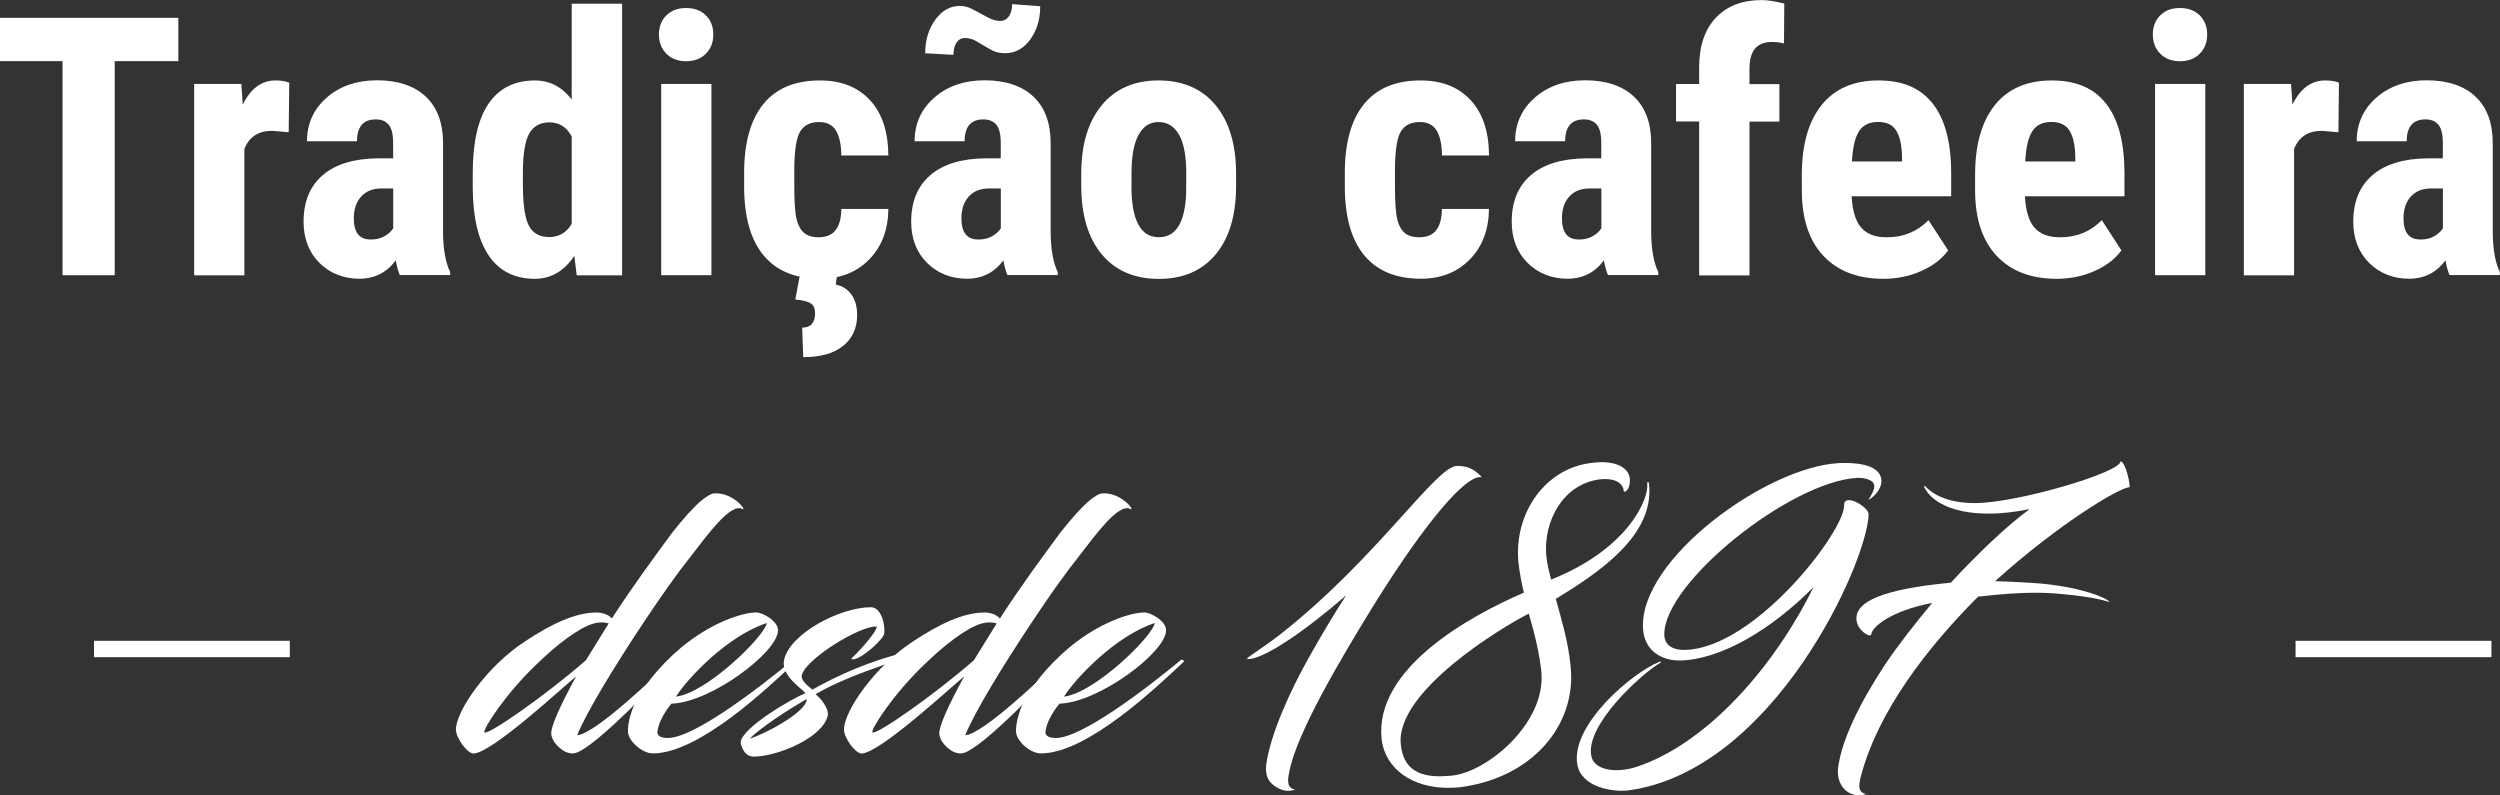
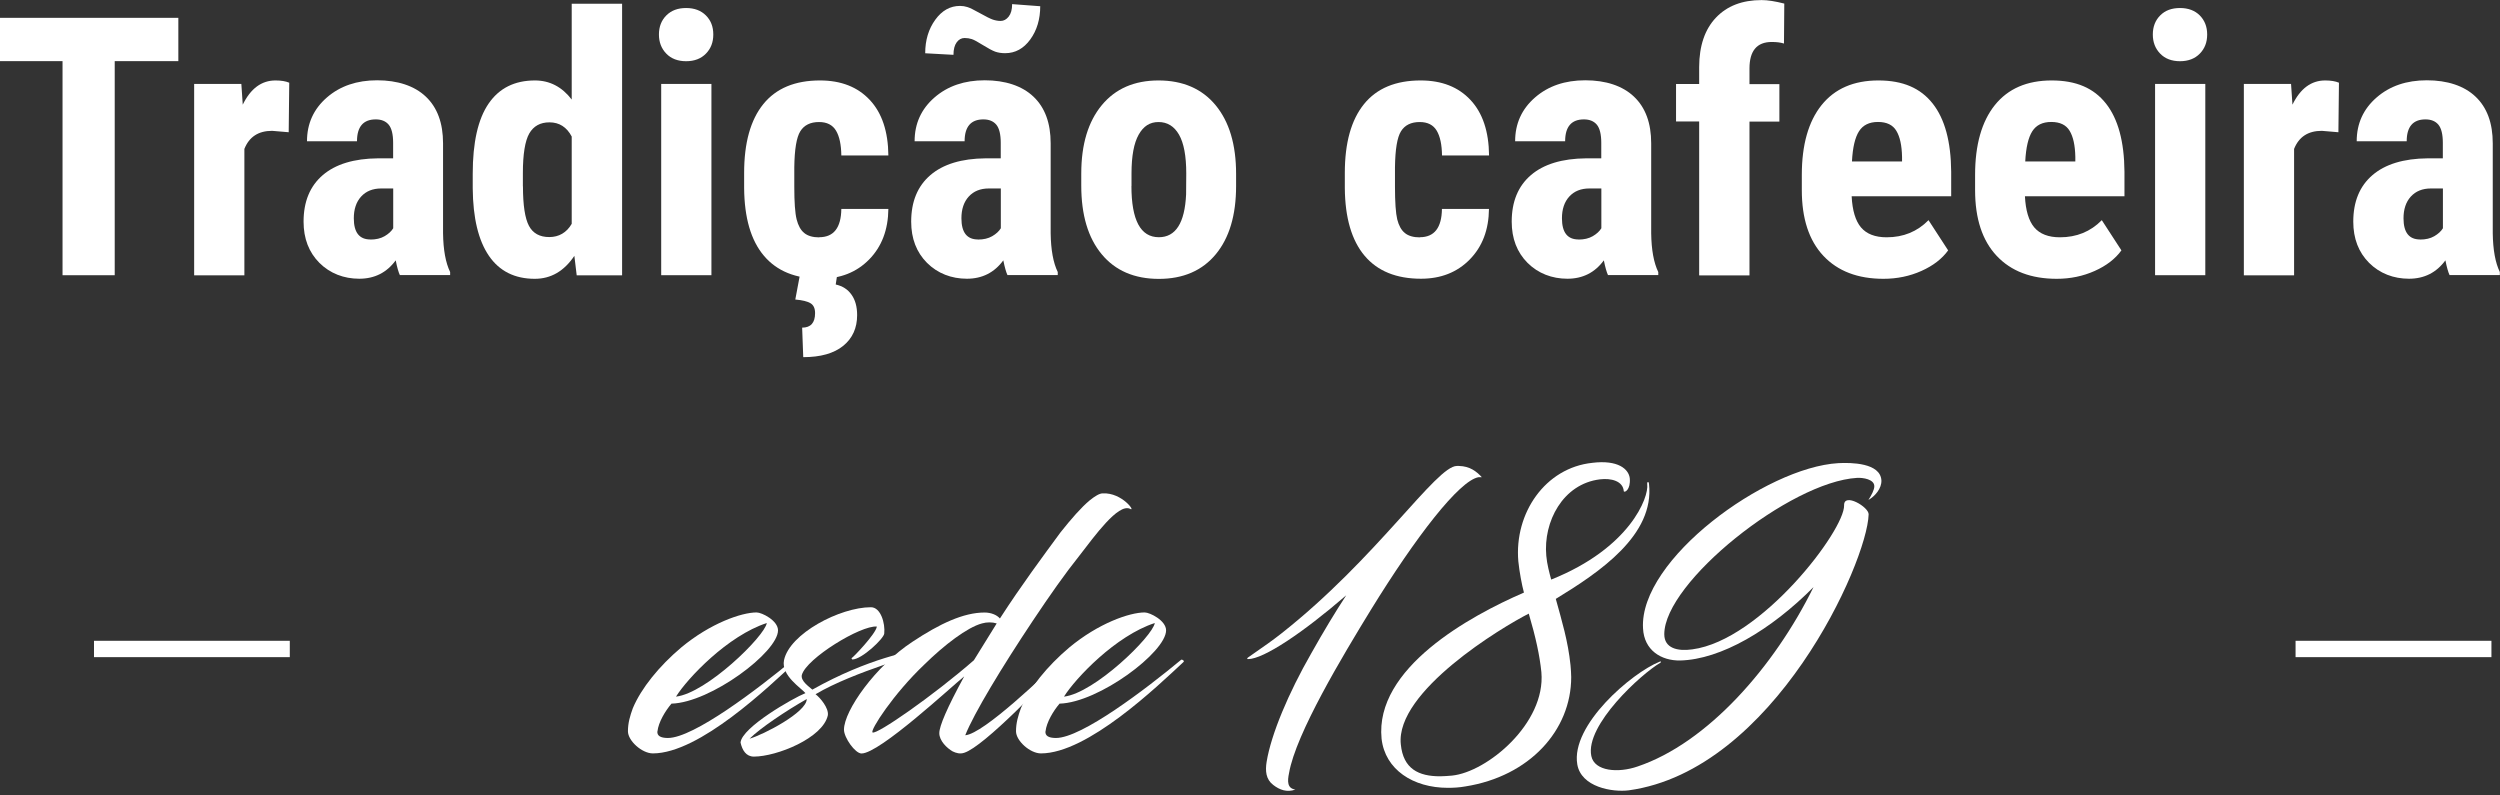
<svg xmlns="http://www.w3.org/2000/svg" id="Layer_2" data-name="Layer 2" viewBox="0 0 321.01 102.13">
  <rect x="0" y="0" width="321.01" height="102.13" fill="#333333" stroke="none" />
  <defs>
    <style>      .cls-1 {        fill: none;        stroke: #fff;        stroke-miterlimit: 10;        stroke-width: 2.1px;      }      .cls-2 {        fill: #fff;        stroke-width: 0px;      }    </style>
  </defs>
  <g id="Layer_1-2" data-name="Layer 1">
    <g>
      <g>
        <path class="cls-2" d="M22.9,7.85h-8.17v27.49h-6.7V7.85H0V2.29h22.9v5.56Z" />
        <path class="cls-2" d="M37.07,16.98l-2.13-.18c-1.76,0-2.94.77-3.56,2.32v16.23h-6.45V10.78h6.06l.18,2.66c1.01-2.07,2.41-3.11,4.2-3.11.73,0,1.32.1,1.77.29l-.07,6.36Z" />
        <path class="cls-2" d="M51.35,35.34c-.18-.38-.36-1.01-.54-1.91-1.15,1.57-2.71,2.36-4.68,2.36s-3.76-.68-5.12-2.04c-1.35-1.36-2.03-3.12-2.03-5.29,0-2.57.82-4.56,2.46-5.97,1.64-1.41,4.01-2.13,7.09-2.16h1.95v-1.98c0-1.1-.19-1.88-.57-2.34-.38-.45-.93-.68-1.66-.68-1.6,0-2.41.94-2.41,2.81h-6.42c0-2.27.85-4.14,2.55-5.62,1.7-1.48,3.86-2.21,6.46-2.21s4.78.7,6.25,2.1c1.48,1.4,2.21,3.4,2.21,6v11.55c.03,2.12.33,3.78.91,4.97v.39h-6.47ZM47.56,30.76c.71,0,1.32-.14,1.82-.43s.87-.63,1.11-1.02v-5.11h-1.54c-1.09,0-1.95.35-2.58,1.04s-.94,1.63-.94,2.79c0,1.82.71,2.72,2.13,2.72Z" />
        <path class="cls-2" d="M60.7,22.31c0-4.03.68-7.03,2.04-9.01,1.36-1.98,3.34-2.97,5.95-2.97,1.89,0,3.47.82,4.72,2.45V.48h6.47v34.87h-5.83l-.3-2.5c-1.32,1.97-3.01,2.95-5.08,2.95-2.57,0-4.54-.98-5.89-2.95-1.35-1.97-2.05-4.86-2.08-8.67v-1.86ZM67.15,23.93c0,2.42.26,4.11.77,5.07.51.96,1.38,1.44,2.61,1.44s2.23-.57,2.88-1.7v-11.21c-.64-1.21-1.59-1.82-2.86-1.82-1.18,0-2.04.48-2.59,1.43-.54.95-.82,2.65-.82,5.08v1.7Z" />
        <path class="cls-2" d="M84.61,4.43c0-1,.32-1.82.95-2.45.64-.64,1.48-.95,2.54-.95s1.91.32,2.54.95c.64.64.95,1.45.95,2.45s-.31,1.8-.94,2.45c-.63.65-1.48.98-2.55.98s-1.93-.33-2.55-.98c-.63-.65-.94-1.47-.94-2.45ZM91.35,35.34h-6.45V10.78h6.45v24.56Z" />
        <path class="cls-2" d="M105.19,30.46c1.86,0,2.81-1.21,2.84-3.63h6.04c-.03,2.68-.85,4.84-2.47,6.49-1.62,1.65-3.71,2.47-6.27,2.47-3.16,0-5.58-.98-7.24-2.95-1.67-1.97-2.51-4.87-2.54-8.69v-1.95c0-3.86.82-6.8,2.46-8.83s4.07-3.04,7.28-3.04c2.71,0,4.84.84,6.4,2.51,1.56,1.67,2.35,4.04,2.38,7.12h-6.04c-.02-1.38-.24-2.44-.68-3.18-.44-.74-1.17-1.11-2.18-1.11-1.12,0-1.92.4-2.41,1.19s-.74,2.33-.77,4.62v2.5c0,2,.1,3.39.3,4.19.2.79.52,1.38.98,1.75.45.37,1.1.56,1.93.56ZM107.51,35.21l-.2,1.32c.88.2,1.56.63,2.03,1.31.48.67.72,1.55.72,2.62,0,1.67-.6,2.98-1.79,3.95-1.2.97-2.91,1.45-5.13,1.45l-.14-3.79c1.1,0,1.66-.62,1.66-1.86,0-.61-.19-1.03-.58-1.27-.39-.24-1.04-.4-1.96-.48l.61-3.25h4.79Z" />
        <path class="cls-2" d="M129.37,35.34c-.18-.38-.36-1.01-.54-1.91-1.15,1.57-2.71,2.36-4.68,2.36s-3.76-.68-5.12-2.04c-1.35-1.36-2.03-3.12-2.03-5.29,0-2.57.82-4.56,2.46-5.97,1.64-1.41,4.01-2.13,7.09-2.16h1.95v-1.98c0-1.1-.19-1.88-.57-2.34-.38-.45-.93-.68-1.66-.68-1.6,0-2.41.94-2.41,2.81h-6.42c0-2.27.85-4.14,2.55-5.62,1.7-1.48,3.86-2.21,6.46-2.21s4.78.7,6.25,2.1c1.48,1.4,2.21,3.4,2.21,6v11.55c.03,2.12.33,3.78.91,4.97v.39h-6.47ZM133.57.79c0,1.68-.43,3.11-1.28,4.28-.85,1.17-1.93,1.76-3.23,1.76-.48,0-.91-.07-1.28-.2-.37-.14-.89-.42-1.57-.84-.67-.42-1.15-.68-1.43-.77-.28-.09-.59-.14-.92-.14-.41,0-.75.19-1.02.56-.27.37-.41.9-.41,1.6l-3.63-.2c0-1.68.43-3.11,1.29-4.3.86-1.19,1.92-1.78,3.18-1.78.33,0,.65.05.96.15.31.1.85.36,1.61.79.76.43,1.31.7,1.65.82.33.11.67.17,1,.17.39,0,.74-.19,1.03-.56.29-.37.44-.9.44-1.6l3.61.27ZM125.58,30.76c.71,0,1.32-.14,1.82-.43s.87-.63,1.11-1.02v-5.11h-1.54c-1.09,0-1.95.35-2.58,1.04s-.94,1.63-.94,2.79c0,1.82.71,2.72,2.13,2.72Z" />
        <path class="cls-2" d="M138.84,22.27c0-3.72.88-6.64,2.63-8.76s4.18-3.18,7.29-3.18,5.58,1.06,7.33,3.18,2.63,5.05,2.63,8.81v1.57c0,3.74-.87,6.66-2.61,8.76-1.74,2.1-4.18,3.16-7.31,3.16s-5.6-1.06-7.34-3.17c-1.75-2.11-2.62-5.04-2.62-8.8v-1.57ZM145.28,23.88c0,4.39,1.17,6.58,3.52,6.58,2.16,0,3.33-1.83,3.5-5.49l.02-2.7c0-2.24-.31-3.9-.93-4.98-.62-1.08-1.5-1.62-2.63-1.62s-1.94.54-2.55,1.62c-.61,1.08-.92,2.74-.92,4.98v1.61Z" />
        <path class="cls-2" d="M182.31,30.46c1.86,0,2.81-1.21,2.84-3.63h6.04c-.03,2.68-.85,4.84-2.47,6.49-1.62,1.65-3.71,2.47-6.26,2.47-3.16,0-5.58-.98-7.24-2.95-1.66-1.97-2.51-4.87-2.54-8.69v-1.95c0-3.86.82-6.8,2.46-8.83,1.64-2.03,4.07-3.04,7.28-3.04,2.71,0,4.84.84,6.4,2.51,1.56,1.67,2.35,4.04,2.38,7.12h-6.04c-.02-1.38-.24-2.44-.68-3.18-.44-.74-1.17-1.11-2.18-1.11-1.12,0-1.92.4-2.41,1.19s-.74,2.33-.77,4.62v2.5c0,2,.1,3.39.29,4.19.2.79.52,1.38.98,1.75.45.37,1.1.56,1.93.56Z" />
        <path class="cls-2" d="M206.48,35.34c-.18-.38-.36-1.01-.54-1.91-1.15,1.57-2.71,2.36-4.68,2.36s-3.76-.68-5.12-2.04c-1.35-1.36-2.03-3.12-2.03-5.29,0-2.57.82-4.56,2.46-5.97,1.64-1.41,4.01-2.13,7.09-2.16h1.95v-1.98c0-1.1-.19-1.88-.57-2.34-.38-.45-.93-.68-1.66-.68-1.6,0-2.41.94-2.41,2.81h-6.42c0-2.27.85-4.14,2.55-5.62,1.7-1.48,3.85-2.21,6.46-2.21s4.78.7,6.25,2.1c1.48,1.4,2.21,3.4,2.21,6v11.55c.03,2.12.33,3.78.91,4.97v.39h-6.47ZM202.69,30.76c.71,0,1.32-.14,1.82-.43s.87-.63,1.11-1.02v-5.11h-1.54c-1.09,0-1.95.35-2.58,1.04s-.94,1.63-.94,2.79c0,1.82.71,2.72,2.13,2.72Z" />
        <path class="cls-2" d="M218.18,35.34V15.6h-2.97v-4.81h2.97v-2.2c.01-2.71.73-4.82,2.15-6.32s3.37-2.26,5.87-2.26c.76,0,1.73.15,2.91.45l-.04,5.13c-.44-.14-.96-.2-1.57-.2-1.91,0-2.86,1.14-2.86,3.41v2h3.84v4.81h-3.84v19.75h-6.45Z" />
        <path class="cls-2" d="M241.85,35.8c-3.3,0-5.87-.98-7.72-2.95s-2.77-4.78-2.77-8.44v-1.95c0-3.87.85-6.86,2.54-8.97,1.69-2.1,4.12-3.16,7.29-3.16s5.41.99,6.97,2.96c1.56,1.97,2.35,4.89,2.38,8.76v3.15h-12.78c.09,1.82.49,3.16,1.2,4,.71.84,1.81,1.27,3.29,1.27,2.15,0,3.94-.73,5.38-2.2l2.52,3.88c-.79,1.09-1.93,1.97-3.43,2.64-1.5.67-3.12,1.01-4.88,1.01ZM237.81,20.73h6.42v-.59c-.03-1.47-.27-2.58-.73-3.34-.45-.76-1.24-1.14-2.36-1.14s-1.93.4-2.44,1.2c-.51.8-.81,2.09-.9,3.86Z" />
        <path class="cls-2" d="M264.1,35.8c-3.3,0-5.87-.98-7.72-2.95s-2.77-4.78-2.77-8.44v-1.95c0-3.87.85-6.86,2.54-8.97,1.69-2.1,4.12-3.16,7.29-3.16s5.41.99,6.97,2.96c1.56,1.97,2.35,4.89,2.38,8.76v3.15h-12.78c.09,1.82.49,3.16,1.2,4,.71.84,1.81,1.27,3.29,1.27,2.15,0,3.94-.73,5.38-2.2l2.52,3.88c-.79,1.09-1.93,1.97-3.43,2.64-1.5.67-3.12,1.01-4.88,1.01ZM260.06,20.73h6.42v-.59c-.03-1.47-.27-2.58-.73-3.34-.45-.76-1.24-1.14-2.36-1.14s-1.93.4-2.44,1.2c-.51.8-.81,2.09-.9,3.86Z" />
        <path class="cls-2" d="M276.43,4.43c0-1,.32-1.82.95-2.45.63-.64,1.48-.95,2.54-.95s1.91.32,2.54.95c.63.64.95,1.45.95,2.45s-.31,1.8-.94,2.45c-.63.65-1.48.98-2.55.98s-1.93-.33-2.55-.98c-.63-.65-.94-1.47-.94-2.45ZM283.17,35.34h-6.45V10.78h6.45v24.56Z" />
        <path class="cls-2" d="M300.26,16.98l-2.13-.18c-1.76,0-2.94.77-3.56,2.32v16.23h-6.45V10.78h6.06l.18,2.66c1.01-2.07,2.41-3.11,4.2-3.11.73,0,1.32.1,1.77.29l-.07,6.36Z" />
        <path class="cls-2" d="M314.54,35.34c-.18-.38-.36-1.01-.54-1.91-1.15,1.57-2.71,2.36-4.68,2.36s-3.76-.68-5.12-2.04c-1.35-1.36-2.03-3.12-2.03-5.29,0-2.57.82-4.56,2.46-5.97,1.64-1.41,4.01-2.13,7.09-2.16h1.95v-1.98c0-1.1-.19-1.88-.57-2.34-.38-.45-.93-.68-1.66-.68-1.6,0-2.41.94-2.41,2.81h-6.42c0-2.27.85-4.14,2.55-5.62,1.7-1.48,3.85-2.21,6.46-2.21s4.78.7,6.25,2.1c1.48,1.4,2.21,3.4,2.21,6v11.55c.03,2.12.33,3.78.91,4.97v.39h-6.47ZM310.75,30.76c.71,0,1.32-.14,1.82-.43s.87-.63,1.11-1.02v-5.11h-1.54c-1.09,0-1.95.35-2.58,1.04s-.94,1.63-.94,2.79c0,1.82.71,2.72,2.13,2.72Z" />
      </g>
      <g>
-         <path class="cls-2" d="M78.56,79.42c2.79-4.32,5.58-8.06,7.79-11.07,1.4-1.76,2.66-3.2,3.74-4.1.68-.54,1.26-.9,1.67-.9,2.52-.13,4.32,2.48,3.51,1.98-1.53-.72-4.55,3.51-6.44,5.94-1.98,2.48-3.83,5.13-6.03,8.42-3.96,5.94-7.56,11.88-8.69,14.72,2.39-.18,10.31-7.88,12.29-9.72.27-.23.5.14.36.27-2.16,2.43-10.22,10.89-12.78,11.7-.54.18-1.04.04-1.49-.18-.72-.41-1.71-1.35-1.71-2.34,0-.9.99-3.24,3.2-7.29-1.58,1.26-10.85,9.9-13.19,9.9-.81,0-2.25-2.03-2.25-3.06,0-2.43,4.05-8.19,8.82-11.3,3.47-2.3,6.53-3.74,9.23-3.74.86,0,1.58.31,1.98.77ZM78.16,80.05c-.58-.18-1.26-.18-1.89,0-1.89.5-4.86,2.79-7.34,5.22-4.05,3.83-7.07,8.55-6.71,8.78.54.31,7.74-4.68,13.01-9.27l2.93-4.73Z" />
        <path class="cls-2" d="M84.41,93.91c-.05.54.36.85,1.35.85,3.29,0,11.52-6.26,16.07-10.04.13-.09.45.14.32.27-3.38,3.15-12.33,11.75-18.32,11.75-1.4,0-3.2-1.62-3.2-2.84,0-1.08.27-1.98.63-2.97,1.08-2.57,3.38-5.4,6.21-7.79,3.74-3.11,7.74-4.5,9.68-4.5.68,0,2.75,1.04,2.75,2.3,0,2.79-8.64,9.27-13.68,9.41-.81.95-1.67,2.39-1.8,3.56ZM86.8,89.45c3.92-.45,11.39-7.74,11.66-9.45-5,1.62-10.17,7.07-11.66,9.45Z" />
        <path class="cls-2" d="M102.96,86.66c-.18.77.9,1.49,1.35,1.89,7.2-4.05,12.96-5.04,13.55-5.04.09,0,.27.09.27.23.41.14-8.51,2.48-13.41,5.4.59.45,1.71,1.76,1.58,2.7-.63,2.93-6.57,5.31-9.5,5.31-.99,0-1.49-.81-1.71-1.8.14-1.94,6.75-5.72,8.33-6.35-.5-.63-3.15-2.25-2.75-4.23.72-3.42,7.2-6.8,11.16-6.8,1.26,0,1.85,2.07,1.71,3.38-.04.63-2.88,3.33-4.1,3.33-.04,0-.13-.18-.09-.18.13,0,3.15-3.15,3.24-4.05-2.07-.18-9.05,4.1-9.63,6.21ZM96.25,94.85c1.75-.5,7.34-3.38,7.34-5.09-2.7,1.53-6.03,3.78-7.34,5.09Z" />
        <path class="cls-2" d="M128.39,79.42c2.79-4.32,5.58-8.06,7.79-11.07,1.4-1.76,2.66-3.2,3.74-4.1.67-.54,1.26-.9,1.67-.9,2.52-.13,4.32,2.48,3.51,1.98-1.53-.72-4.55,3.51-6.44,5.94-1.98,2.48-3.83,5.13-6.03,8.42-3.96,5.94-7.56,11.88-8.69,14.72,2.39-.18,10.31-7.88,12.29-9.72.27-.23.5.14.36.27-2.16,2.43-10.22,10.89-12.78,11.7-.54.18-1.04.04-1.49-.18-.72-.41-1.71-1.35-1.71-2.34,0-.9.99-3.24,3.2-7.29-1.58,1.26-10.85,9.9-13.19,9.9-.81,0-2.25-2.03-2.25-3.06,0-2.43,4.05-8.19,8.82-11.3,3.47-2.3,6.53-3.74,9.23-3.74.85,0,1.58.31,1.98.77ZM127.98,80.05c-.58-.18-1.26-.18-1.89,0-1.89.5-4.86,2.79-7.34,5.22-4.05,3.83-7.07,8.55-6.71,8.78.54.31,7.74-4.68,13.01-9.27l2.93-4.73Z" />
        <path class="cls-2" d="M134.24,93.91c-.05.54.36.85,1.35.85,3.29,0,11.52-6.26,16.07-10.04.13-.09.45.14.32.27-3.38,3.15-12.33,11.75-18.32,11.75-1.4,0-3.2-1.62-3.2-2.84,0-1.08.27-1.98.63-2.97,1.08-2.57,3.38-5.4,6.21-7.79,3.74-3.11,7.74-4.5,9.68-4.5.68,0,2.75,1.04,2.75,2.3,0,2.79-8.64,9.27-13.68,9.41-.81.95-1.67,2.39-1.8,3.56ZM136.62,89.45c3.92-.45,11.39-7.74,11.66-9.45-5,1.62-10.17,7.07-11.66,9.45Z" />
        <path class="cls-2" d="M160.2,84.46c2.16-1.49,3.29-2.3,4.32-3.11,12.29-9.68,19.9-21.52,22.55-21.52h.27c1.4.04,2.21.67,2.93,1.44h-.4c-2.48.4-8.1,7.7-13.86,17.06-3.56,5.81-9.63,15.89-10.49,20.93-.23,1.08-.23,1.98.81,2.12-1.08.4-2.03.04-2.84-.59-.95-.72-1.04-1.8-.85-2.97.58-3.56,2.83-8.87,5.72-13.91,1.62-2.88,3.06-5.27,4.5-7.47-5.58,4.82-10.62,8.19-12.6,8.19-.23,0-.04-.18-.04-.18Z" />
        <path class="cls-2" d="M204.45,59.43c3.33-.41,4.68.81,4.82,1.98.13,1.49-.68,1.89-.77,1.67-.09-1.31-1.62-1.71-3.06-1.53-4.77.58-7.29,5.45-6.89,9.81.09,1.08.41,2.25.63,3.06,10.13-4.05,12.56-10.58,12.33-12.24-.04-.31.18-.45.23-.04.72,6.57-6.3,11.3-11.97,14.76.77,2.79,1.58,5.45,1.89,8.51.04.5.09,1.04.09,1.53,0,6.84-5.36,12.74-13.59,14.04-.77.14-1.53.18-2.25.18-4.46,0-8.06-2.34-8.51-6.3-.9-9.05,11.3-15.75,18.28-18.77-.27-.99-.58-2.66-.72-4.01-.54-6.21,3.47-12.02,9.5-12.65ZM179.87,95.58c.31,3.15,2.29,4.1,5.04,4.1.5,0,.99-.05,1.53-.09,4.5-.45,12.06-6.71,11.48-13.28-.22-2.16-.72-4.46-1.62-7.52-3.38,1.71-17.15,9.99-16.43,16.79Z" />
        <path class="cls-2" d="M232.89,75.36c-5.49,5.54-11.93,9.32-17.15,9.45-2.43.04-4.64-1.31-4.77-4.14-.5-8.82,15.75-20.66,25.07-21.2,1.67-.09,5.4-.04,5.54,2.21.04,1.04-.81,2.03-1.67,2.52.4-.63.76-1.31.76-1.76,0-.9-1.44-1.12-2.21-1.08-8.6.5-24.76,13.41-24.76,20.08,0,1.8,1.71,2.21,3.6,1.94,8.82-1.17,19.58-15.3,19.49-18.5-.04-1.67,3.2.23,3.15,1.17-.18,6.21-12.2,32.86-30.79,35.43-2.12.27-6.12-.41-6.62-3.33-.86-5.04,6.98-11.75,10.58-13.19.18-.09.22.04.09.14-2.43,1.4-9.68,8.01-8.87,11.97.4,1.98,3.47,2.21,5.94,1.35,8.96-3.02,17.55-12.78,22.6-23.05Z" />
-         <path class="cls-2" d="M240.27,81.49c-.04.45-2.07-.59-1.89-2.3.18-1.85,3.02-3.51,12.11-4.37,3.38-3.65,7.16-7.29,10.13-9.45-1.8.36-3.51.58-5.27.58-7.02,0-8.28-3.38-8.28-3.47s.04-.09.09-.09c.09,0,1.53,2.21,6.44,2.21,5.4,0,18.77-3.96,18.68-5.36.68,0,1.35,3.33,1.13,3.33-1.17,0-8.91,4.55-17.24,12.06,2.07.04,3.96.18,4.95.23,6.26.41,9.77,2.12,9.72,2.43,0,.04-1.53-.63-6.39-1.04-.9-.09-1.94-.14-3.2-.14-1.8,0-4.1.14-7.25.5-6.48,6.48-12.92,14.76-15.08,23.18-.27,1.08-.36,1.98.72,2.16-2.16.72-4.1-1.04-3.56-3.78.54-3.29,2.61-7.74,5.99-12.87,1.76-2.61,3.69-5.04,6.03-7.88-5.22.99-7.74,3.06-7.83,4.05Z" />
      </g>
      <g>
        <line class="cls-1" x1="37.21" y1="83.33" x2="12.07" y2="83.33" />
        <line class="cls-1" x1="319.91" y1="83.33" x2="294.76" y2="83.33" />
      </g>
    </g>
  </g>
</svg>